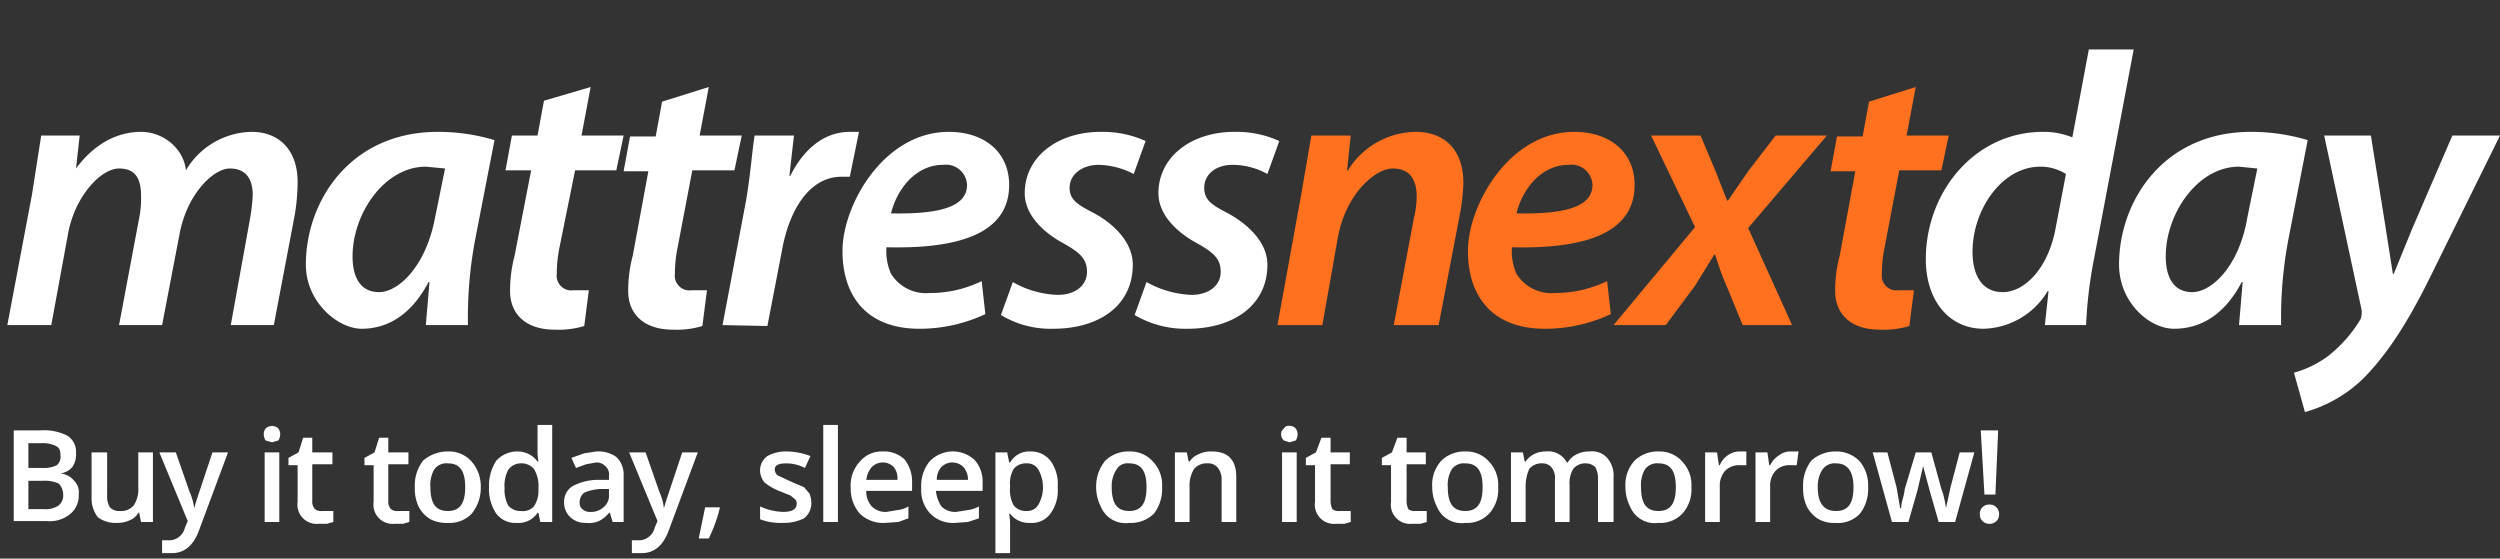
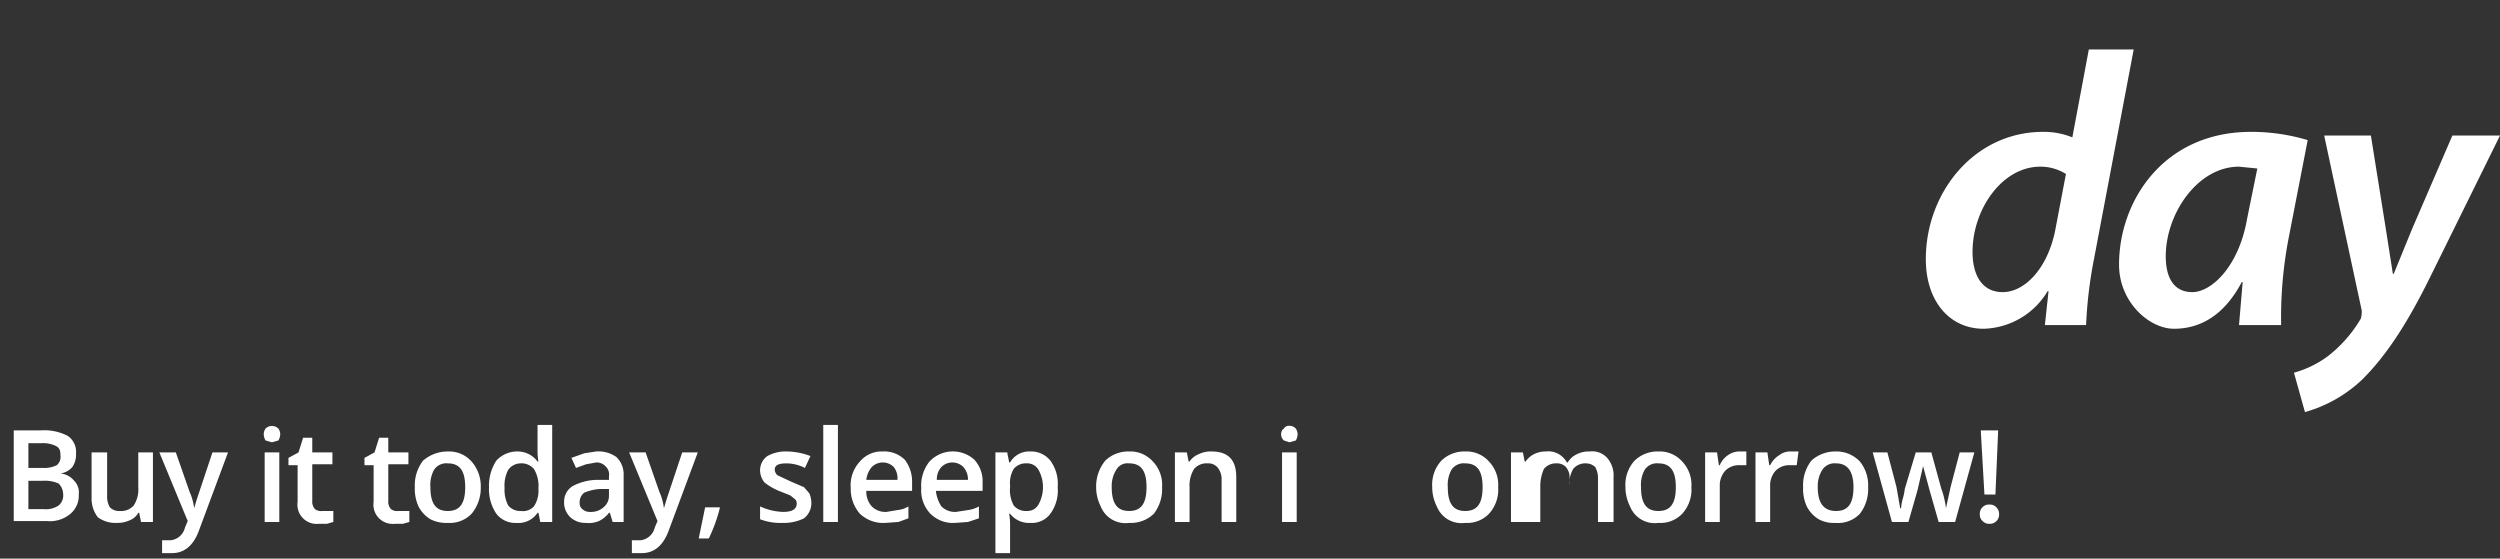
<svg xmlns="http://www.w3.org/2000/svg" xmlns:xlink="http://www.w3.org/1999/xlink" viewBox="0 0 273 61">
  <rect x="0" y="0" width="273" height="61" fill="#333333" stroke="none" />
-   <path d="M.8 35.5l2.7-14.3 1-6.4h4.2l-.4 3.6c2-2.7 4.5-4 7.1-4s4.7 2 4.9 4.2a8.5 8.5 0 0 1 7.2-4.2c2.8 0 5 1.8 5 5.5a22.6 22.6 0 0 1-.3 3.5l-2.3 12.1h-4.7l2.1-11.6a20.6 20.6 0 0 0 .3-2.6c0-1.7-.7-2.9-2.5-2.9s-4.7 2.8-5.5 7.2l-1.9 9.9H13l2.2-11.7a10.6 10.6 0 0 0 .2-2.4c0-1.6-.4-3-2.4-3s-4.9 3.1-5.6 7.3l-1.8 9.8zm45.7 0l.4-4.7h-.1c-2 3.8-4.7 5.1-7.3 5.1s-6.1-2.9-6.1-7c0-7 4.9-14.5 14.4-14.5a21.4 21.4 0 0 1 6.2.9l-2.1 10.8a45.9 45.9 0 0 0-.8 9.4zm2.1-17.1l-2.1-.2c-4.5 0-8 5.1-8 9.8 0 2.2.8 3.9 2.9 3.9s5.1-2.8 6.1-8.1zm15.9-8.9l-1 5.3h4.6l-.8 3.8h-4.5L61.1 27a14.3 14.3 0 0 0-.3 2.9 1.6 1.6 0 0 0 1.8 1.8h1.7l-.5 3.9a9.6 9.6 0 0 1-3.2.4c-3.4 0-4.9-1.9-4.9-4.2a14.9 14.9 0 0 1 .5-3.9l1.8-9.3h-2.8l.7-3.8h2.8l.7-3.8zm12.9 0l-1 5.3H81l-.8 3.8h-4.6L74 27a14.3 14.3 0 0 0-.3 2.9 1.6 1.6 0 0 0 1.8 1.8h1.7l-.5 3.9a9.6 9.6 0 0 1-3.2.4c-3.4 0-4.9-1.9-4.9-4.2a14.9 14.9 0 0 1 .5-3.9l1.7-9.2h-2.7l.7-3.8h2.8l.7-3.8zm1.5 26l2.4-12.7c.6-3 .8-6.1 1.1-8h4.3l-.5 4.4h.1c1.4-2.8 3.6-4.8 6.5-4.8h1l-1 4.9h-.9c-3.5 0-5.7 3.6-6.5 8l-1.6 8.3zm28.7-1.2a16.9 16.9 0 0 1-7.2 1.6c-5.7 0-8.4-3.5-8.4-8.5s4.5-13 11.6-13c4 0 6.6 2.3 6.6 5.8 0 5.3-5.5 7-13.4 6.8a6.1 6.1 0 0 0 .5 2.9 4.5 4.5 0 0 0 4.2 2.1 13 13 0 0 0 5.7-1.3zm-2-14.1A2.3 2.3 0 0 0 103 18c-3.1 0-5.1 2.8-5.7 5.3 5 .1 8.3-.6 8.3-3.1zm5 10.6a10.5 10.5 0 0 0 4.9 1.4c2 0 3.2-1.1 3.2-2.5s-.7-2.1-2.7-3.2-4.1-3-4.1-5.4c0-3.9 3.5-6.7 8.3-6.7a11.3 11.3 0 0 1 4.9 1l-1.3 3.6a8.7 8.7 0 0 0-3.8-1c-1.9 0-3.2 1.1-3.2 2.5s1 1.9 2.7 2.8 4.2 2.9 4.2 5.6c0 4.5-3.7 7-8.7 7a10.5 10.5 0 0 1-5.7-1.5zm14.6 0a10.9 10.9 0 0 0 4.9 1.4c2 0 3.2-1.1 3.2-2.5s-.7-2.1-2.7-3.2-4.1-3-4.1-5.4c0-3.9 3.5-6.7 8.3-6.7a11.3 11.3 0 0 1 4.9 1l-1.3 3.6a7.9 7.9 0 0 0-3.8-1c-1.9 0-3.1 1.1-3.1 2.5s.9 1.9 2.6 2.8 4.3 2.9 4.3 5.6c0 4.5-3.8 7-8.7 7a10.9 10.9 0 0 1-5.8-1.5z" fill="#fff" />
-   <path d="M139.5 35.5l2.6-14.3 1.1-6.4h4.3l-.4 3.8h.1a8.8 8.8 0 0 1 7.4-4.2c2.9 0 5.2 1.7 5.2 5.6a22.1 22.1 0 0 1-.4 3.5l-2.3 12h-4.9l2.2-11.7a9.9 9.9 0 0 0 .3-2.4c0-1.7-.7-3-2.6-3s-5.1 2.7-6 7.5l-1.7 9.6zm36.4-1.2a16.9 16.9 0 0 1-7.2 1.6c-5.7 0-8.4-3.5-8.4-8.5s4.5-13 11.6-13c4 0 6.6 2.3 6.6 5.8 0 5.3-5.5 7-13.4 6.8a6.1 6.1 0 0 0 .5 2.9 4.5 4.5 0 0 0 4.2 2.1 13.3 13.3 0 0 0 5.7-1.3zm-2-14.1a2.3 2.3 0 0 0-2.6-2.2c-3.1 0-5.1 2.8-5.7 5.3 5 .1 8.3-.6 8.3-3.1zm11.8-5.4l1.6 3.8 1.3 3.3h.1l2.2-3.2 3-3.9h5.6l-8.6 10.1 4.8 10.6h-5.4l-1.6-3.9a30.6 30.6 0 0 1-1.4-3.8h-.1l-2.1 3.4-3.2 4.3h-5.7l8.9-10.7-4.8-10zm23.5-5.3l-1 5.3h4.6l-.8 3.8h-4.6l-1.6 8.4a14.3 14.3 0 0 0-.3 2.9 1.6 1.6 0 0 0 1.8 1.8h1.7l-.5 3.9a9.6 9.6 0 0 1-3.2.4c-3.4 0-4.9-1.9-4.9-4.2a14.9 14.9 0 0 1 .5-3.9l1.7-9.2h-2.7l.7-3.8h2.8l.7-3.8z" fill="#ff711e" />
  <g fill="#fff">
    <path d="M233 5.4l-4.3 22.7a48.2 48.2 0 0 0-.9 7.4h-4.5l.4-3.7h-.1a8.4 8.4 0 0 1-7 4.1c-3.7 0-6.3-3-6.3-7.6 0-7.3 5.3-13.9 12.8-13.9a8.3 8.3 0 0 1 3.2.6l1.8-9.6zM225.6 19a5.2 5.2 0 0 0-2.8-.8c-4.2 0-7.4 4.7-7.4 9.3 0 2.5 1 4.4 3.3 4.4s4.8-2.4 5.7-6.6zm18.9 16.5l.4-4.7h-.1c-2 3.8-4.7 5.1-7.4 5.1s-6-2.9-6-7c0-7 4.9-14.5 14.4-14.5a21.4 21.4 0 0 1 6.2.9l-2.1 10.8a45.9 45.9 0 0 0-.8 9.4zm2-17.1l-2-.2c-4.5 0-8 5.1-8 9.8 0 2.2.8 3.9 2.9 3.9s5.1-2.8 6-8.1zm12.4-3.6l1.6 10 .8 5.1h.1l2-4.9 4.4-10.2h5.2L265.5 30c-2.5 5.1-4.8 8.7-7.5 11.4a14.9 14.9 0 0 1-6.3 3.6l-1.2-4.3a11.3 11.3 0 0 0 3.7-1.8 14.5 14.5 0 0 0 3.6-4.1 2.8 2.8 0 0 0 .1-.9l-4.1-19.1zM1.5 47h2.9a5.6 5.6 0 0 1 3 .6 2.1 2.1 0 0 1 .9 1.9 2.4 2.4 0 0 1-.4 1.5 2.1 2.1 0 0 1-1.3.7 2.2 2.2 0 0 1 1.5.8 1.8 1.8 0 0 1 .5 1.5 2.6 2.6 0 0 1-.9 2.1 3.5 3.5 0 0 1-2.6.8H1.5zm1.6 4.1h1.6a3.1 3.1 0 0 0 1.5-.3 1.2 1.2 0 0 0 .4-1.1c0-.5-.1-.8-.5-1a3.2 3.2 0 0 0-1.6-.3H3.1zm0 1.4v3.1h1.7a2.5 2.5 0 0 0 1.6-.4 1.4 1.4 0 0 0 .5-1.2 1.7 1.7 0 0 0-.5-1.2 3.7 3.7 0 0 0-1.7-.3zM15.4 57l-.2-1h-.1a1.8 1.8 0 0 1-.9.8 3.2 3.2 0 0 1-1.4.3 3.3 3.3 0 0 1-2.1-.6 3.3 3.3 0 0 1-.7-2.1v-5h1.7v4.7a2.3 2.3 0 0 0 .3 1.3 1.4 1.4 0 0 0 1.1.4 1.8 1.8 0 0 0 1.5-.6 3.2 3.2 0 0 0 .5-2v-3.8h1.6V57zm2-7.6h1.8l1.5 4.3a6.1 6.1 0 0 1 .5 1.8l.3-1 1.7-5.1h1.7L21.7 58c-.6 1.6-1.6 2.4-2.9 2.4h-1.1V59h.9a1.8 1.8 0 0 0 1.6-1.4l.3-.7zm11.4-2a1.1 1.1 0 0 1 .2-.6 1 1 0 0 1 1.4 0 1.1 1.1 0 0 1 .2.6 1.4 1.4 0 0 1-.2.7l-.7.2-.7-.2a1.4 1.4 0 0 1-.2-.7zm1.7 9.6h-1.6v-7.6h1.6z" />
    <use xlink:href="#B" />
    <use xlink:href="#B" x="8.3" />
    <path d="M52.5 53.2a4.4 4.4 0 0 1-1 2.9 3.3 3.3 0 0 1-2.6 1 3.8 3.8 0 0 1-1.9-.4 3.5 3.5 0 0 1-1.3-1.4 4.6 4.6 0 0 1-.4-2.1 4.4 4.4 0 0 1 .9-2.9 4.1 4.1 0 0 1 2.7-1 3.3 3.3 0 0 1 2.6 1.1 4.1 4.1 0 0 1 1 2.8zm-5.5 0c0 1.8.6 2.6 1.9 2.6s1.9-.8 1.9-2.6-.6-2.6-1.9-2.6a1.6 1.6 0 0 0-1.5.7 3.4 3.4 0 0 0-.4 1.9zm9.4 3.9a2.6 2.6 0 0 1-2.2-1 4.8 4.8 0 0 1-.8-2.9 5 5 0 0 1 .8-2.9 3.1 3.1 0 0 1 2.3-1 2.7 2.7 0 0 1 2.2 1.1h.1a6.6 6.6 0 0 1-.1-1.3v-2.7h1.6V57H59l-.2-1h-.1a2.5 2.5 0 0 1-2.3 1.1zm.5-1.3a1.6 1.6 0 0 0 1.4-.5 3 3 0 0 0 .5-1.8v-.2a3.6 3.6 0 0 0-.5-2.1 1.8 1.8 0 0 0-1.5-.6 1.7 1.7 0 0 0-1.3.7 3.7 3.7 0 0 0-.4 2 3.6 3.6 0 0 0 .4 1.9 1.7 1.7 0 0 0 1.4.6zm10 1.2l-.3-1h-.1a3.1 3.1 0 0 1-1.1.9 2.8 2.8 0 0 1-1.4.2 2.4 2.4 0 0 1-1.7-.6 2.2 2.2 0 0 1-.7-1.7 2 2 0 0 1 .9-1.7 5.9 5.9 0 0 1 2.7-.7h1.3V52a1.2 1.2 0 0 0-.4-1.1 1.3 1.3 0 0 0-1-.4l-1.1.2-1.1.4-.5-1.1 1.4-.5 1.3-.2a3.4 3.4 0 0 1 2.2.6 2.6 2.6 0 0 1 .8 2V57zm-2.4-1.1a2 2 0 0 0 1.4-.5 1.6 1.6 0 0 0 .6-1.3v-.7h-1a5.3 5.3 0 0 0-1.7.4 1.3 1.3 0 0 0-.5 1.1.8.8 0 0 0 .3.7 1.2 1.2 0 0 0 .9.3zm4.2-6.5h1.8l1.5 4.3a6.1 6.1 0 0 1 .5 1.8l.3-1 1.7-5.1h1.7L73 58c-.6 1.6-1.6 2.4-2.9 2.4H69V59h.9a1.8 1.8 0 0 0 1.6-1.4l.3-.7zm9.9 6.1a17 17 0 0 1-1.2 3.3h-1.1l.7-3.4h1.6zm10-.6a2.1 2.1 0 0 1-.8 1.7 4.9 4.9 0 0 1-2.3.5 6.2 6.2 0 0 1-2.5-.4v-1.4a6.5 6.5 0 0 0 2.5.6q1.5 0 1.5-.9a.6.6 0 0 0-.2-.5l-.5-.4-1-.4a6.7 6.7 0 0 1-1.8-1 2.1 2.1 0 0 1-.5-1.3 1.9 1.9 0 0 1 .8-1.6 4.1 4.1 0 0 1 2.1-.5 7.5 7.5 0 0 1 2.6.5l-.6 1.3a4.5 4.5 0 0 0-2-.5c-.9 0-1.3.2-1.3.7a.9.9 0 0 0 .3.6l1.5.7 1.4.6.6.7a3 3 0 0 1 .2 1zm2.9 2.1h-1.6V46.4h1.6zm5.2.1a3.7 3.7 0 0 1-2.8-1 4.1 4.1 0 0 1-1-2.8 3.8 3.8 0 0 1 1-2.9 3.1 3.1 0 0 1 2.5-1.1 3.2 3.2 0 0 1 2.4.9 3.9 3.9 0 0 1 .8 2.5v.9h-5a2.4 2.4 0 0 0 .6 1.7 2.1 2.1 0 0 0 1.6.6l1.2-.2a2.8 2.8 0 0 0 1.2-.4v1.3l-1.1.4zm-.3-6.6a1.7 1.7 0 0 0-1.2.5 2.6 2.6 0 0 0-.6 1.4H98a2 2 0 0 0-.4-1.4 1.7 1.7 0 0 0-1.2-.5zm7.9 6.6a3.5 3.5 0 0 1-2.7-1 3.7 3.7 0 0 1-1-2.8 4.2 4.2 0 0 1 .9-2.9 3.5 3.5 0 0 1 4.9-.2 3.5 3.5 0 0 1 .9 2.5v.9h-5.1a3.8 3.8 0 0 0 .6 1.7 2.1 2.1 0 0 0 1.6.6l1.3-.2a3.4 3.4 0 0 0 1.2-.4v1.3l-1.2.4zm-.3-6.6a1.7 1.7 0 0 0-1.2.5 2 2 0 0 0-.5 1.4h3.4a2 2 0 0 0-.5-1.4 1.7 1.7 0 0 0-1.2-.5zm8.5 6.6a2.6 2.6 0 0 1-2.2-1h-.1a6.8 6.8 0 0 1 .1 1.2v3.1h-1.6v-11h1.3c0 .2.1.5.2 1.1h.1a2.4 2.4 0 0 1 2.2-1.2 2.7 2.7 0 0 1 2.2 1 4.3 4.3 0 0 1 .8 2.9 4.3 4.3 0 0 1-.8 2.9 2.5 2.5 0 0 1-2.2 1zm-.4-6.5a1.7 1.7 0 0 0-1.4.6 3 3 0 0 0-.4 1.8v.2a3.5 3.5 0 0 0 .4 2 1.7 1.7 0 0 0 1.4.6 1.4 1.4 0 0 0 1.3-.7 3.9 3.9 0 0 0 0-3.8 1.4 1.4 0 0 0-1.3-.7zm14.8 2.6a4.4 4.4 0 0 1-.9 2.9 3.6 3.6 0 0 1-2.7 1 2.9 2.9 0 0 1-3.1-1.8 4.6 4.6 0 0 1-.5-2.1 4.4 4.4 0 0 1 1-2.9 3.6 3.6 0 0 1 2.6-1 3.3 3.3 0 0 1 2.6 1.1 3.7 3.7 0 0 1 1 2.8zm-5.5 0c0 1.8.6 2.6 1.9 2.6s1.9-.8 1.9-2.6-.6-2.6-1.9-2.6a1.4 1.4 0 0 0-1.4.7 3.3 3.3 0 0 0-.5 1.9zM135 57h-1.6v-4.6a2 2 0 0 0-.4-1.3 1.3 1.3 0 0 0-1.1-.5 1.8 1.8 0 0 0-1.5.6 3.4 3.4 0 0 0-.5 2V57h-1.6v-7.6h1.3l.2 1h.1a2.1 2.1 0 0 1 1-.8 2.9 2.9 0 0 1 1.4-.3c1.8 0 2.7.9 2.7 2.8zm4.9-9.6a.7.7 0 0 1 .3-.6.6.6 0 0 1 .6-.3.9.9 0 0 1 .7.3 1.1 1.1 0 0 1 .2.6 1.4 1.4 0 0 1-.2.7l-.7.2-.6-.2a.9.9 0 0 1-.3-.7zm1.7 9.6H140v-7.6h1.6z" />
    <use xlink:href="#C" />
    <use xlink:href="#C" x="8.3" />
    <use xlink:href="#D" />
-     <path d="M171.4,57h-1.6V52.3a1.8,1.8,0,0,0-.4-1.3,1.3,1.3,0,0,0-1-.4,1.7,1.7,0,0,0-1.4.6,4.6,4.6,0,0,0-.4,2V57H165V49.4h1.3l.2,1h.1a2.4,2.4,0,0,1,.9-.8,2.8,2.8,0,0,1,1.3-.3,2.3,2.3,0,0,1,2.3,1.2h.1a2.2,2.2,0,0,1,1-.9,2.9,2.9,0,0,1,1.4-.3,2.2,2.2,0,0,1,1.9.7,2.9,2.9,0,0,1,.7,2.1V57h-1.7V52.3a2.5,2.5,0,0,0-.3-1.3,1.5,1.5,0,0,0-1-.4,1.7,1.7,0,0,0-1.4.6,3,3,0,0,0-.4,1.8Z" />
+     <path d="M171.4,57V52.3a1.8,1.8,0,0,0-.4-1.3,1.3,1.3,0,0,0-1-.4,1.7,1.7,0,0,0-1.4.6,4.6,4.6,0,0,0-.4,2V57H165V49.4h1.3l.2,1h.1a2.4,2.4,0,0,1,.9-.8,2.8,2.8,0,0,1,1.3-.3,2.3,2.3,0,0,1,2.3,1.2h.1a2.2,2.2,0,0,1,1-.9,2.9,2.9,0,0,1,1.4-.3,2.2,2.2,0,0,1,1.9.7,2.9,2.9,0,0,1,.7,2.1V57h-1.7V52.3a2.5,2.5,0,0,0-.3-1.3,1.5,1.5,0,0,0-1-.4,1.7,1.7,0,0,0-1.4.6,3,3,0,0,0-.4,1.8Z" />
    <use xlink:href="#D" x="21.1" />
    <path d="M189.9 49.3h.8v1.5h-.7a2.1 2.1 0 0 0-1.6.6 2.4 2.4 0 0 0-.6 1.7V57h-1.6v-7.6h1.3l.2 1.4h.1a2.4 2.4 0 0 1 .9-1.1 2.2 2.2 0 0 1 1.2-.4zm5.7 0h.8l-.2 1.5h-.7a2.1 2.1 0 0 0-1.6.6 2.4 2.4 0 0 0-.6 1.7V57h-1.6v-7.6h1.3l.2 1.4h.1a2.7 2.7 0 0 1 1-1.1 2 2 0 0 1 1.3-.4zm8.4 3.9a4.4 4.4 0 0 1-.9 2.9 3.3 3.3 0 0 1-2.7 1 3.4 3.4 0 0 1-1.8-.4 3.5 3.5 0 0 1-1.3-1.4 4.6 4.6 0 0 1-.4-2.1 4.4 4.4 0 0 1 .9-2.9 3.9 3.9 0 0 1 2.7-1 3.5 3.5 0 0 1 2.6 1.1 4.1 4.1 0 0 1 .9 2.8zm-5.5 0c0 1.8.7 2.6 2 2.6s1.9-.8 1.9-2.6-.7-2.6-1.9-2.6a1.6 1.6 0 0 0-1.5.7 3.3 3.3 0 0 0-.5 1.9zm13.2 3.8l-1-3.5-.7-2.6-.6 2.6-1 3.5h-1.8l-2.1-7.6h1.6l1 3.8.4 2.3h.1a5.2 5.2 0 0 1 .2-1.1 5.8 5.8 0 0 0 .2-1l1.2-4h1.7l1.1 4a6.2 6.2 0 0 1 .3 1 8.9 8.9 0 0 1 .2 1.1l.5-2.3 1-3.8h1.6l-2.1 7.6zm4.5-.8a1 1 0 0 1 1.1-1.1.9.9 0 0 1 .7.3 1 1 0 0 1 .3.8 1 1 0 0 1-1 1 1 1 0 0 1-.8-.3.9.9 0 0 1-.3-.7zm1.7-2.2h-1.2l-.4-7h1.9z" />
  </g>
  <defs>
    <path id="B" d="M35.2 55.8h1.2V57l-.7.2h-.9a2.1 2.1 0 0 1-2.3-2.4v-4h-1V50l1.1-.6.5-1.6h1v1.6h2.2v1.3h-2.2v4a1.2 1.2 0 0 0 .3.9 1.1 1.1 0 0 0 .8.2z" />
-     <path id="C" d="M146.3 55.8h1.2V57l-.7.2h-.9a2.1 2.1 0 0 1-2.3-2.4v-4h-1V50l1.1-.6.6-1.6h1v1.6h2.1v1.3h-2.1v4a2 2 0 0 0 .2.9 1.1 1.1 0 0 0 .8.2z" />
    <path id="D" d="M163.6 53.2a3.9 3.9 0 0 1-1 2.9 3.3 3.3 0 0 1-2.6 1 2.9 2.9 0 0 1-3.1-1.8 4.6 4.6 0 0 1-.5-2.1 3.9 3.9 0 0 1 1-2.9 3.6 3.6 0 0 1 2.6-1 3.3 3.3 0 0 1 2.6 1.1 3.7 3.7 0 0 1 1 2.8zm-5.5 0c0 1.8.6 2.6 1.9 2.6s1.9-.8 1.9-2.6-.6-2.6-1.9-2.6a1.6 1.6 0 0 0-1.5.7 3.4 3.4 0 0 0-.4 1.9z" />
  </defs>
</svg>